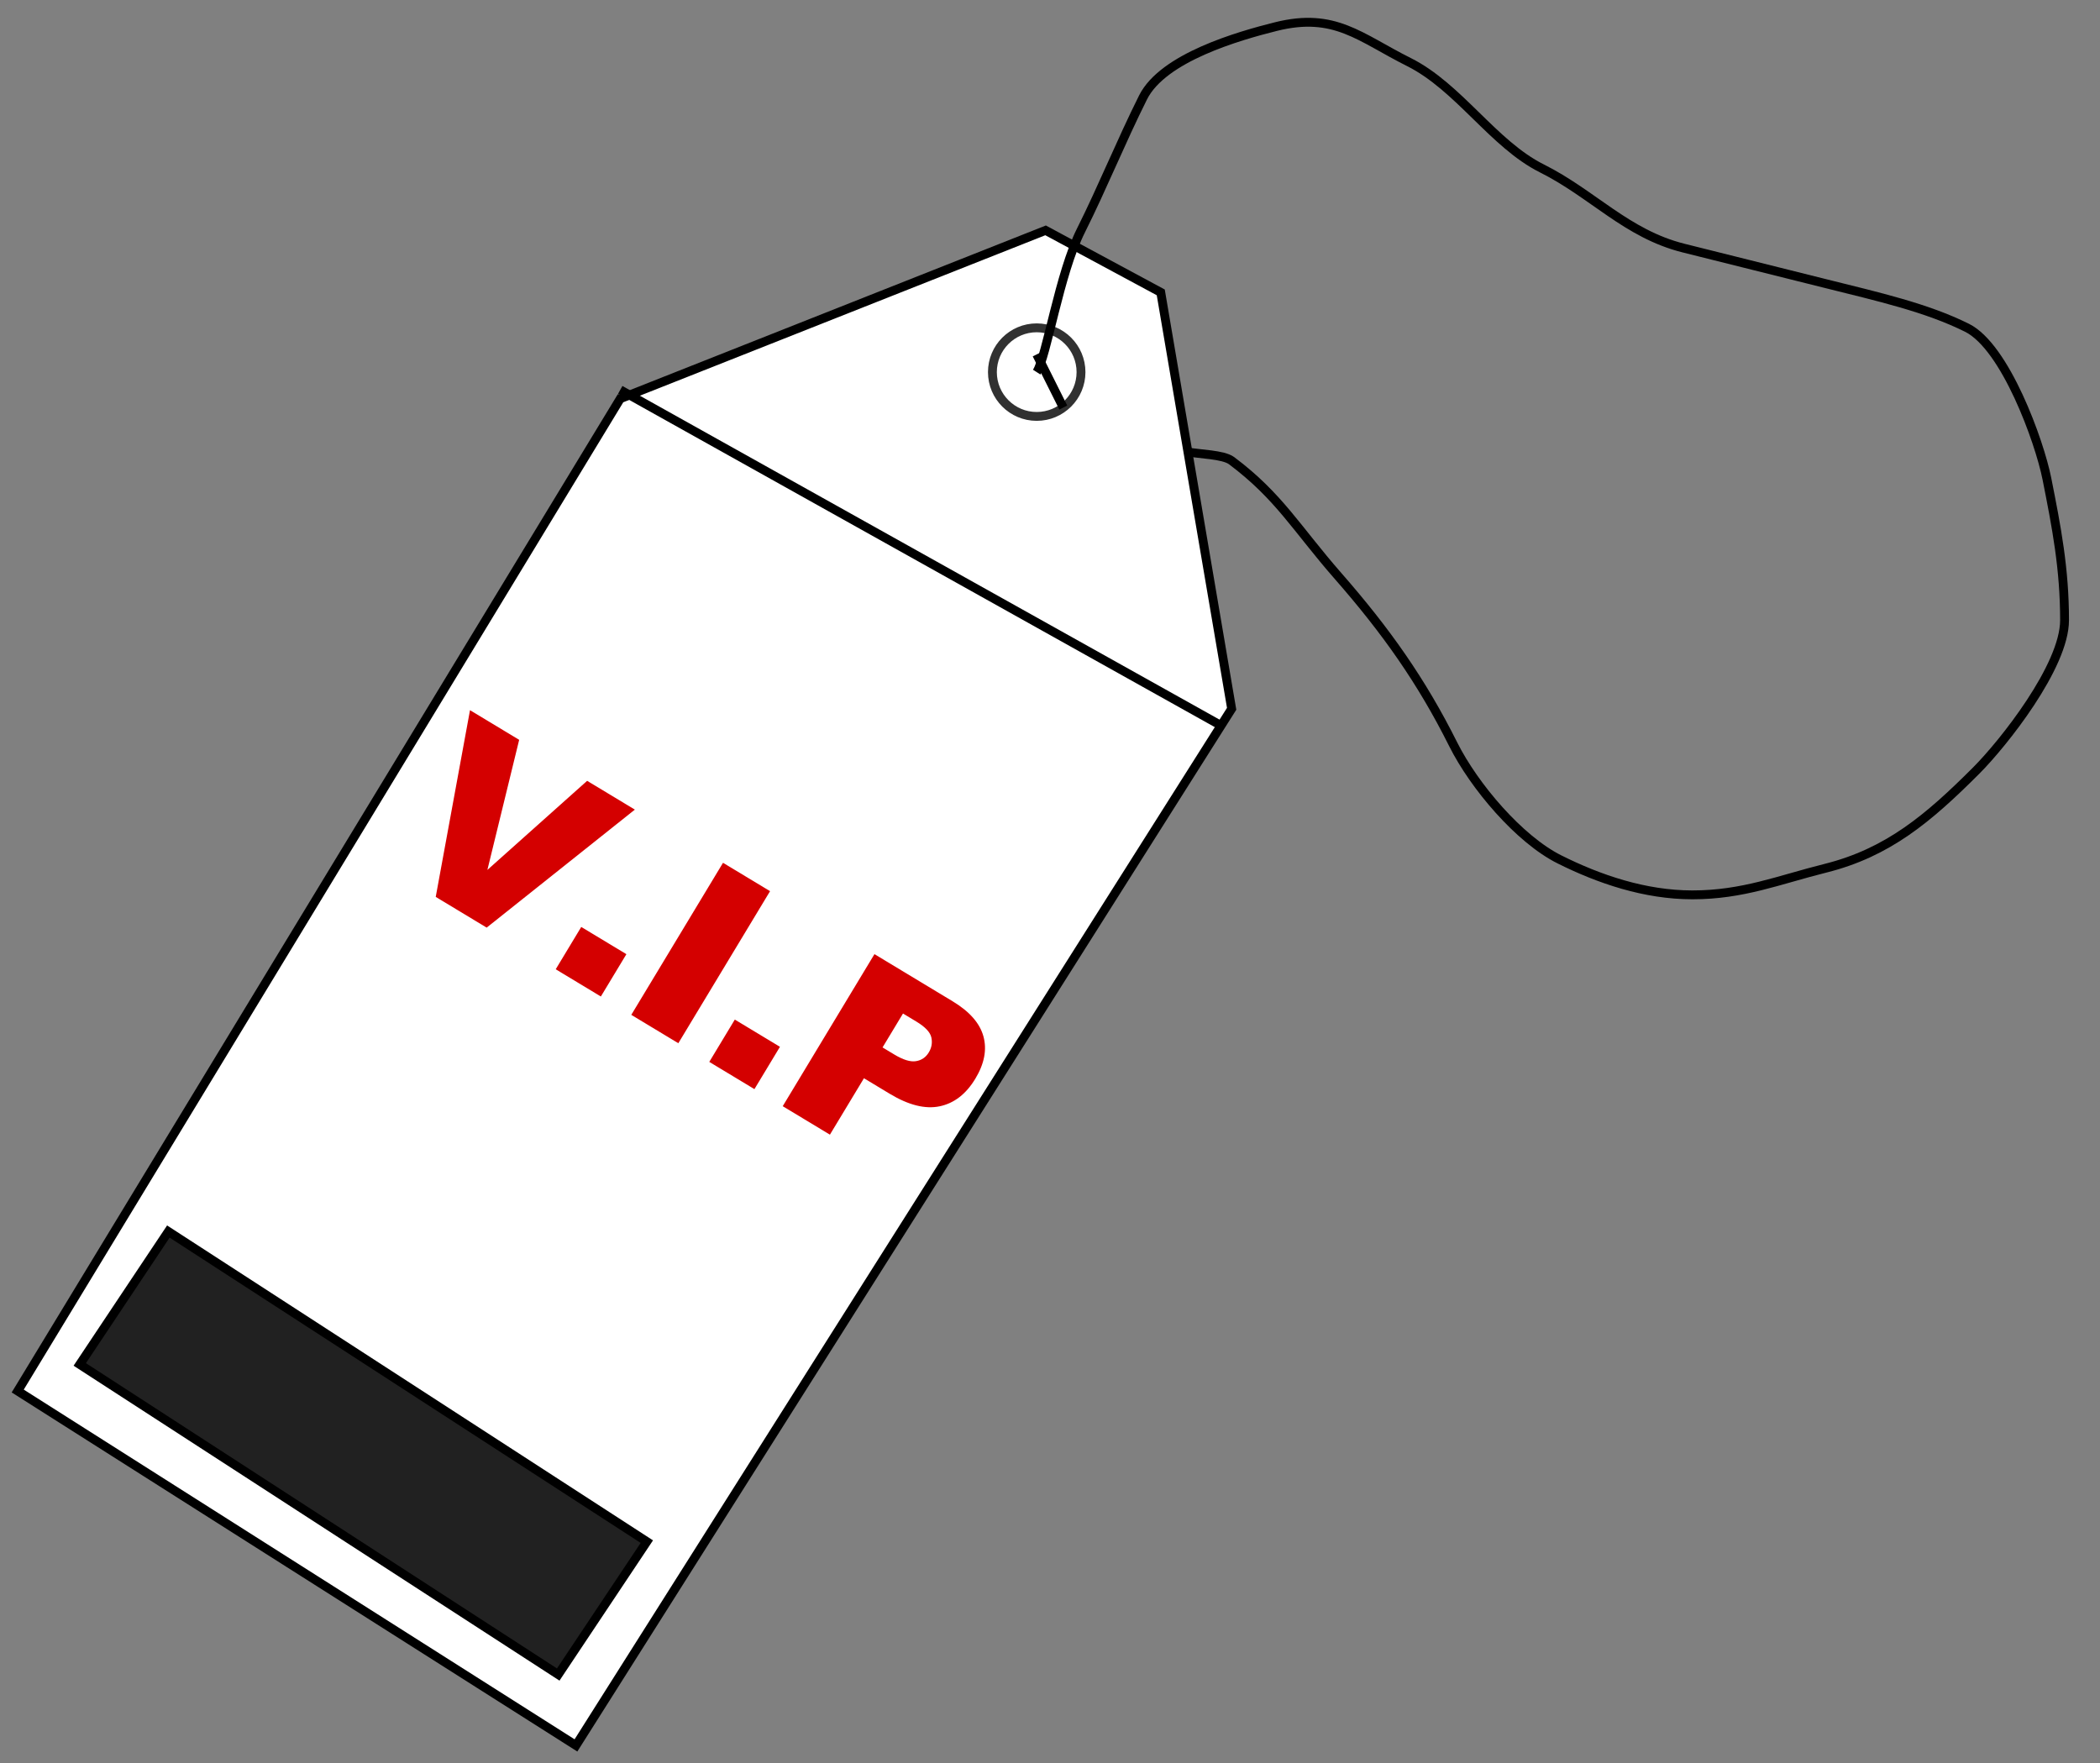
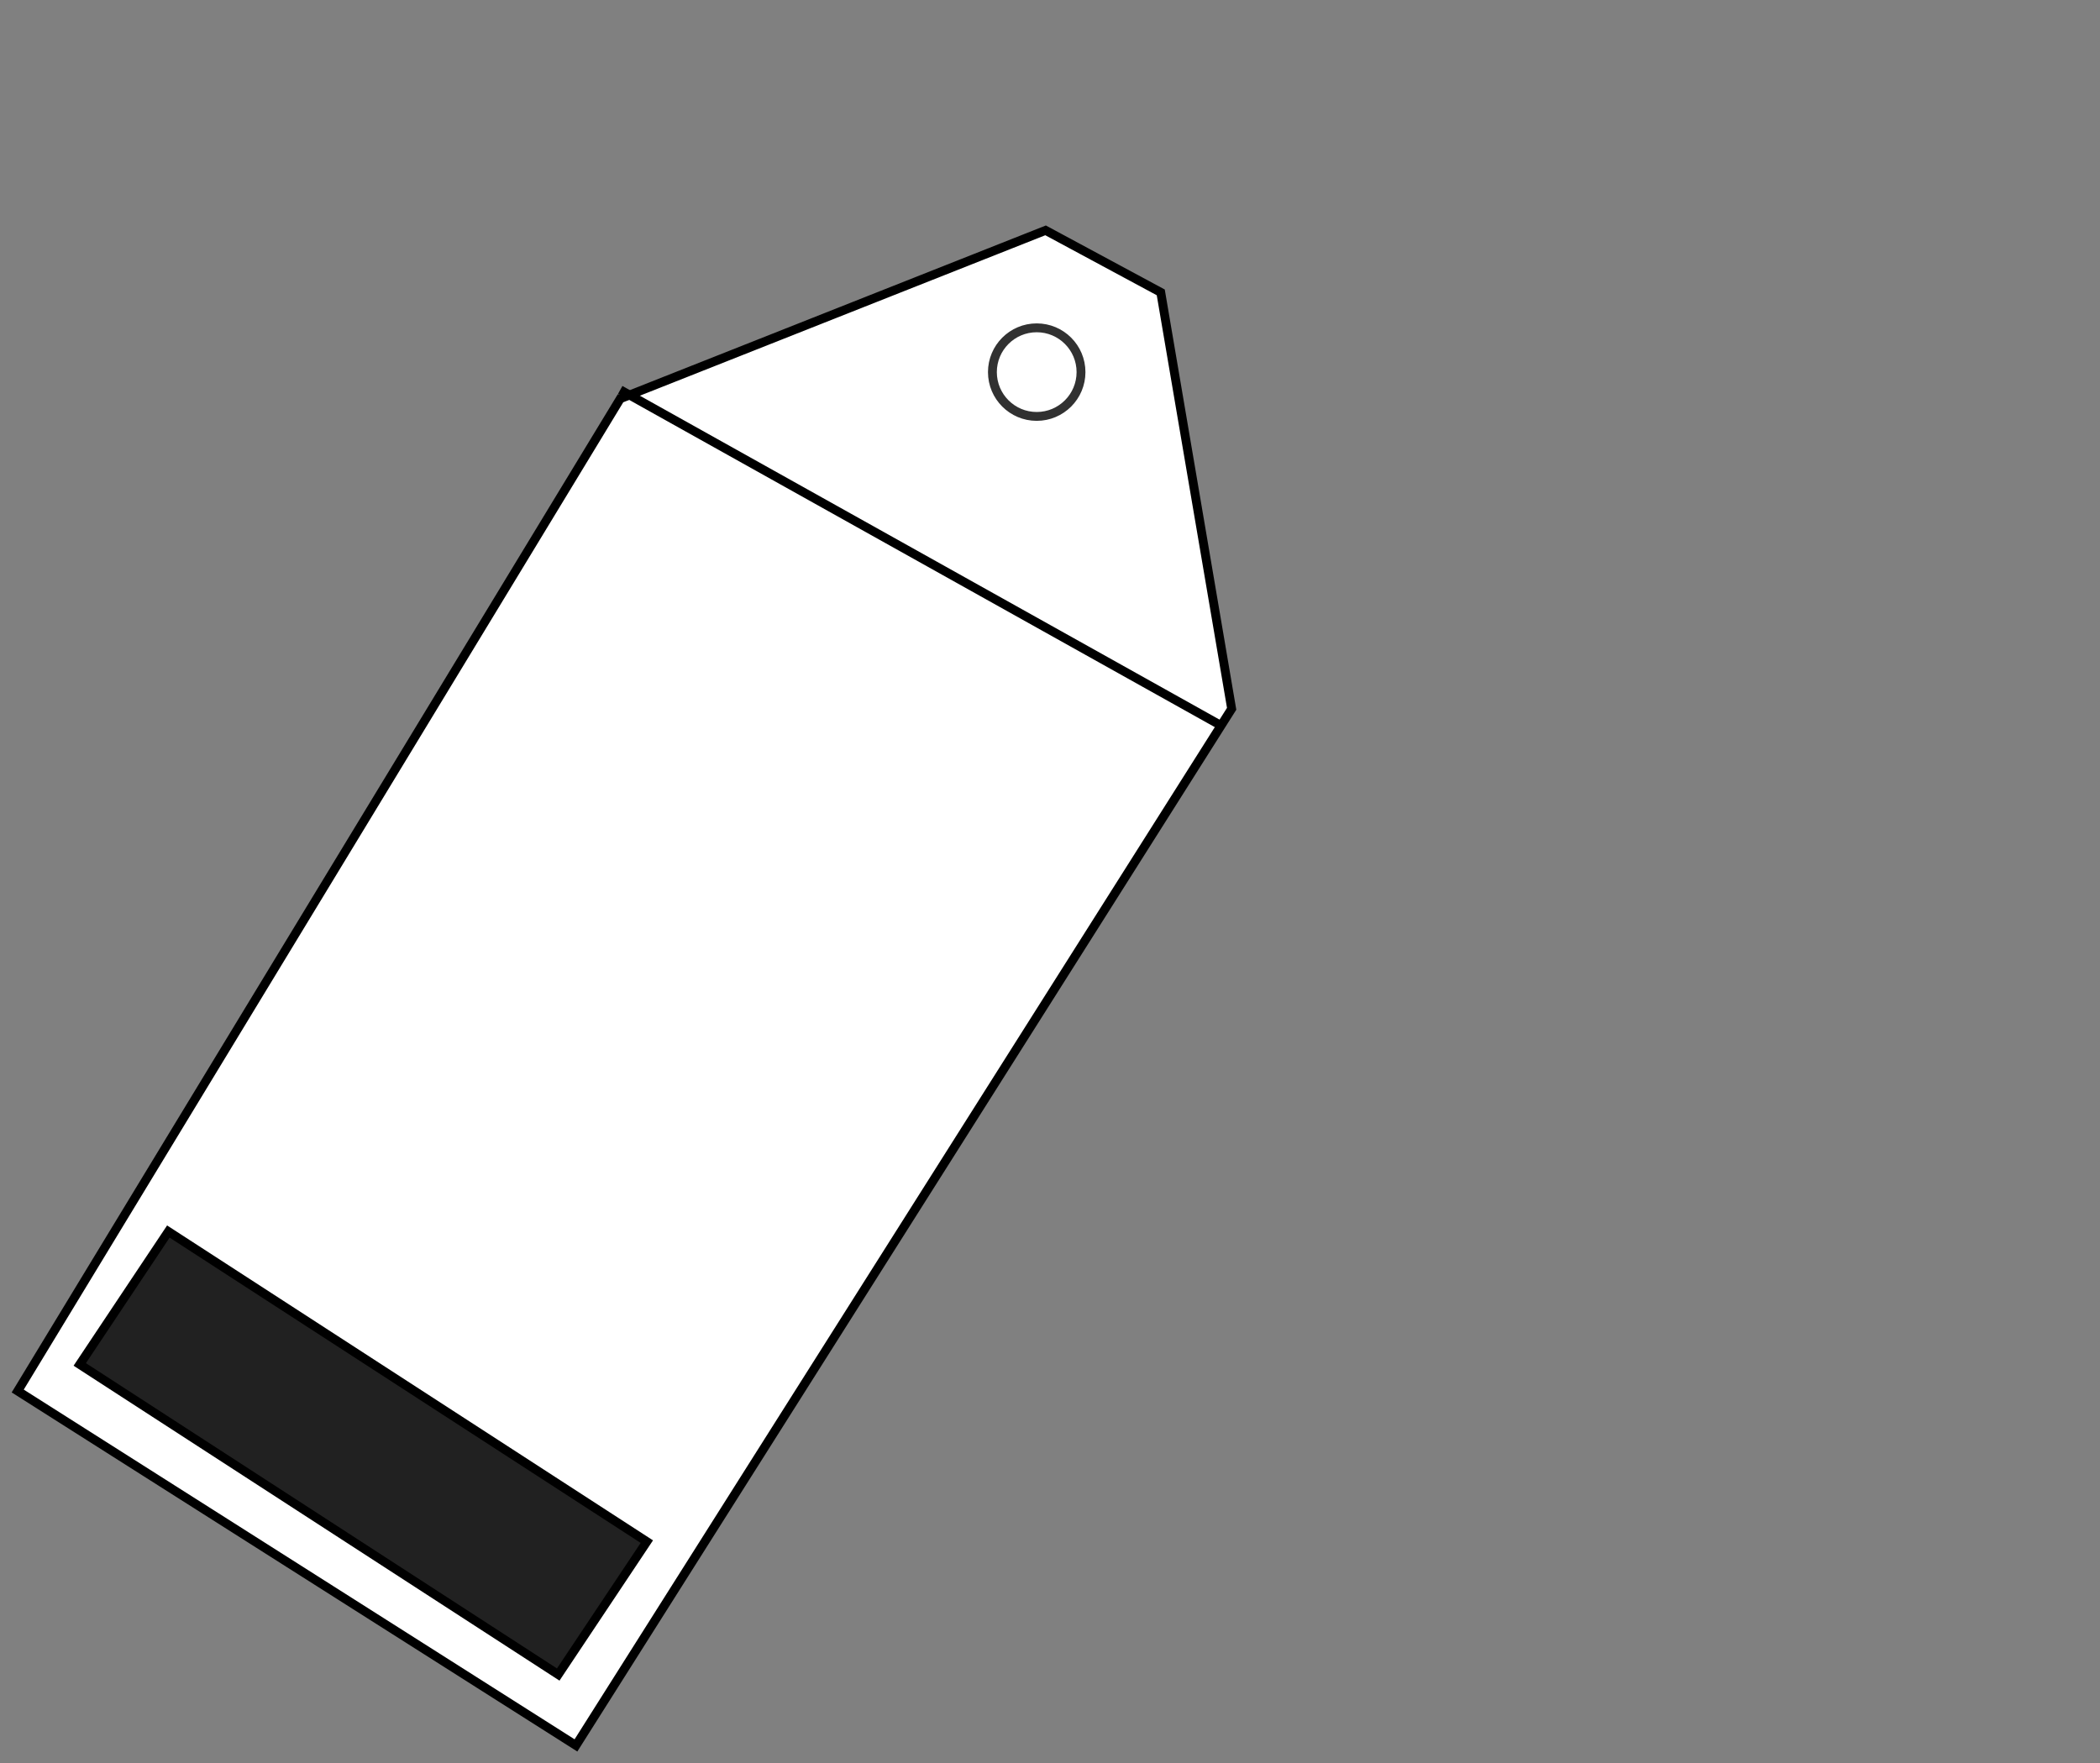
<svg xmlns="http://www.w3.org/2000/svg" xmlns:ns1="http://sodipodi.sourceforge.net/DTD/sodipodi-0.dtd" xmlns:ns2="http://www.inkscape.org/namespaces/inkscape" id="svg2" ns1:docname="soren121_VIP_Tag_ok.svg" viewBox="0 0 237 199" ns1:version="0.32" version="1.0" ns2:output_extension="org.inkscape.output.svg.inkscape" ns2:version="0.46dev+devel">
  <rect x="0" y="0" width="237" height="199" fill="#808080" stroke="none" />
  <ns1:namedview id="base" bordercolor="#666666" ns2:pageshadow="2" guidetolerance="10.0" pagecolor="#ffffff" gridtolerance="10.0" ns2:zoom="2.1708543" objecttolerance="10.0" borderopacity="1.0" ns2:current-layer="svg2" ns2:cx="118.5" ns2:cy="99.5" ns2:window-y="116" ns2:window-x="88" ns2:window-height="643" showgrid="false" ns2:pageopacity="0.0" ns2:window-width="640" />
  <path id="path2172" style="fill-rule:evenodd;stroke:#000000;stroke-width:1px;fill:#ffffff" d="m70 45l-68 112 63 40 74-117-8-47-13-7-48 19z" />
  <path id="path2176" style="stroke:#313131;fill:none" d="m122 42c0 2.761-2.24 5-5 5s-5-2.239-5-5 2.24-5 5-5 5 2.239 5 5z" />
  <path id="path4125" style="fill-rule:evenodd;stroke:#000000;stroke-width:1px;fill:#212121" d="m9 154l54 35 10-15-54-35-10 15z" />
-   <path id="text5096" style="fill:#d40000" transform="rotate(31.1)" d="m86.822 41.236h6.48l4.512 14.424 4.446-14.424h6.29l-7.44 20.043h-6.714l-7.574-20.043zm23.388 14.465h5.95v5.578h-5.95v-5.578zm9.96-14.465h6.2v20.043h-6.2v-20.043zm10.28 14.465h5.95v5.578h-5.95v-5.578zm9.68-14.465h10.29c2.25 0 3.92 0.534 5.04 1.6s1.68 2.584 1.68 4.553c0 2.023-0.61 3.605-1.83 4.744s-3.07 1.709-5.57 1.709h-3.39v7.437h-6.22v-20.043zm6.22 8.545h1.52c1.19 0 2.03-0.207 2.51-0.622 0.49-0.414 0.73-0.945 0.73-1.593 0-0.628-0.21-1.162-0.63-1.599-0.42-0.438-1.21-0.656-2.37-0.656h-1.76v4.47z" />
  <path id="path5100" style="stroke:#000000;stroke-width:1px;fill:none" d="m70 44l68 38-68-38z" />
-   <path id="path5103" style="stroke:#000000;stroke-width:1px;fill:none" d="m117 42c1.14-1.773 2.54-11.089 5-16 2.42-4.831 4.52-10.043 7-15 2.26-4.521 10.82-6.954 15-8 6.64-1.659 9.47 1.235 15 4 5.64 2.82 9.52 9.259 15 12 5.77 2.884 9.58 7.394 16 9 5.44 1.36 10.77 2.692 16 4 5.91 1.477 11.45 2.725 16 5 4.33 2.167 8.17 12.83 9 17 1.1 5.523 2 10.203 2 16 0 5.217-6.94 13.944-10 17-5.35 5.347-9.92 9.23-17 11-5.26 1.314-9.29 3-15 3-5.37 0-10.54-1.771-15-4-4.53-2.263-9.62-8.248-12-13-3.57-7.139-7.56-12.785-13-19-4.7-5.371-6.64-8.981-12-13-0.95-0.713-3.66-0.733-5-1" />
-   <path id="path5107" style="fill-opacity:0;stroke:#000000;stroke-width:1px" d="m117 40l3 6" />
</svg>